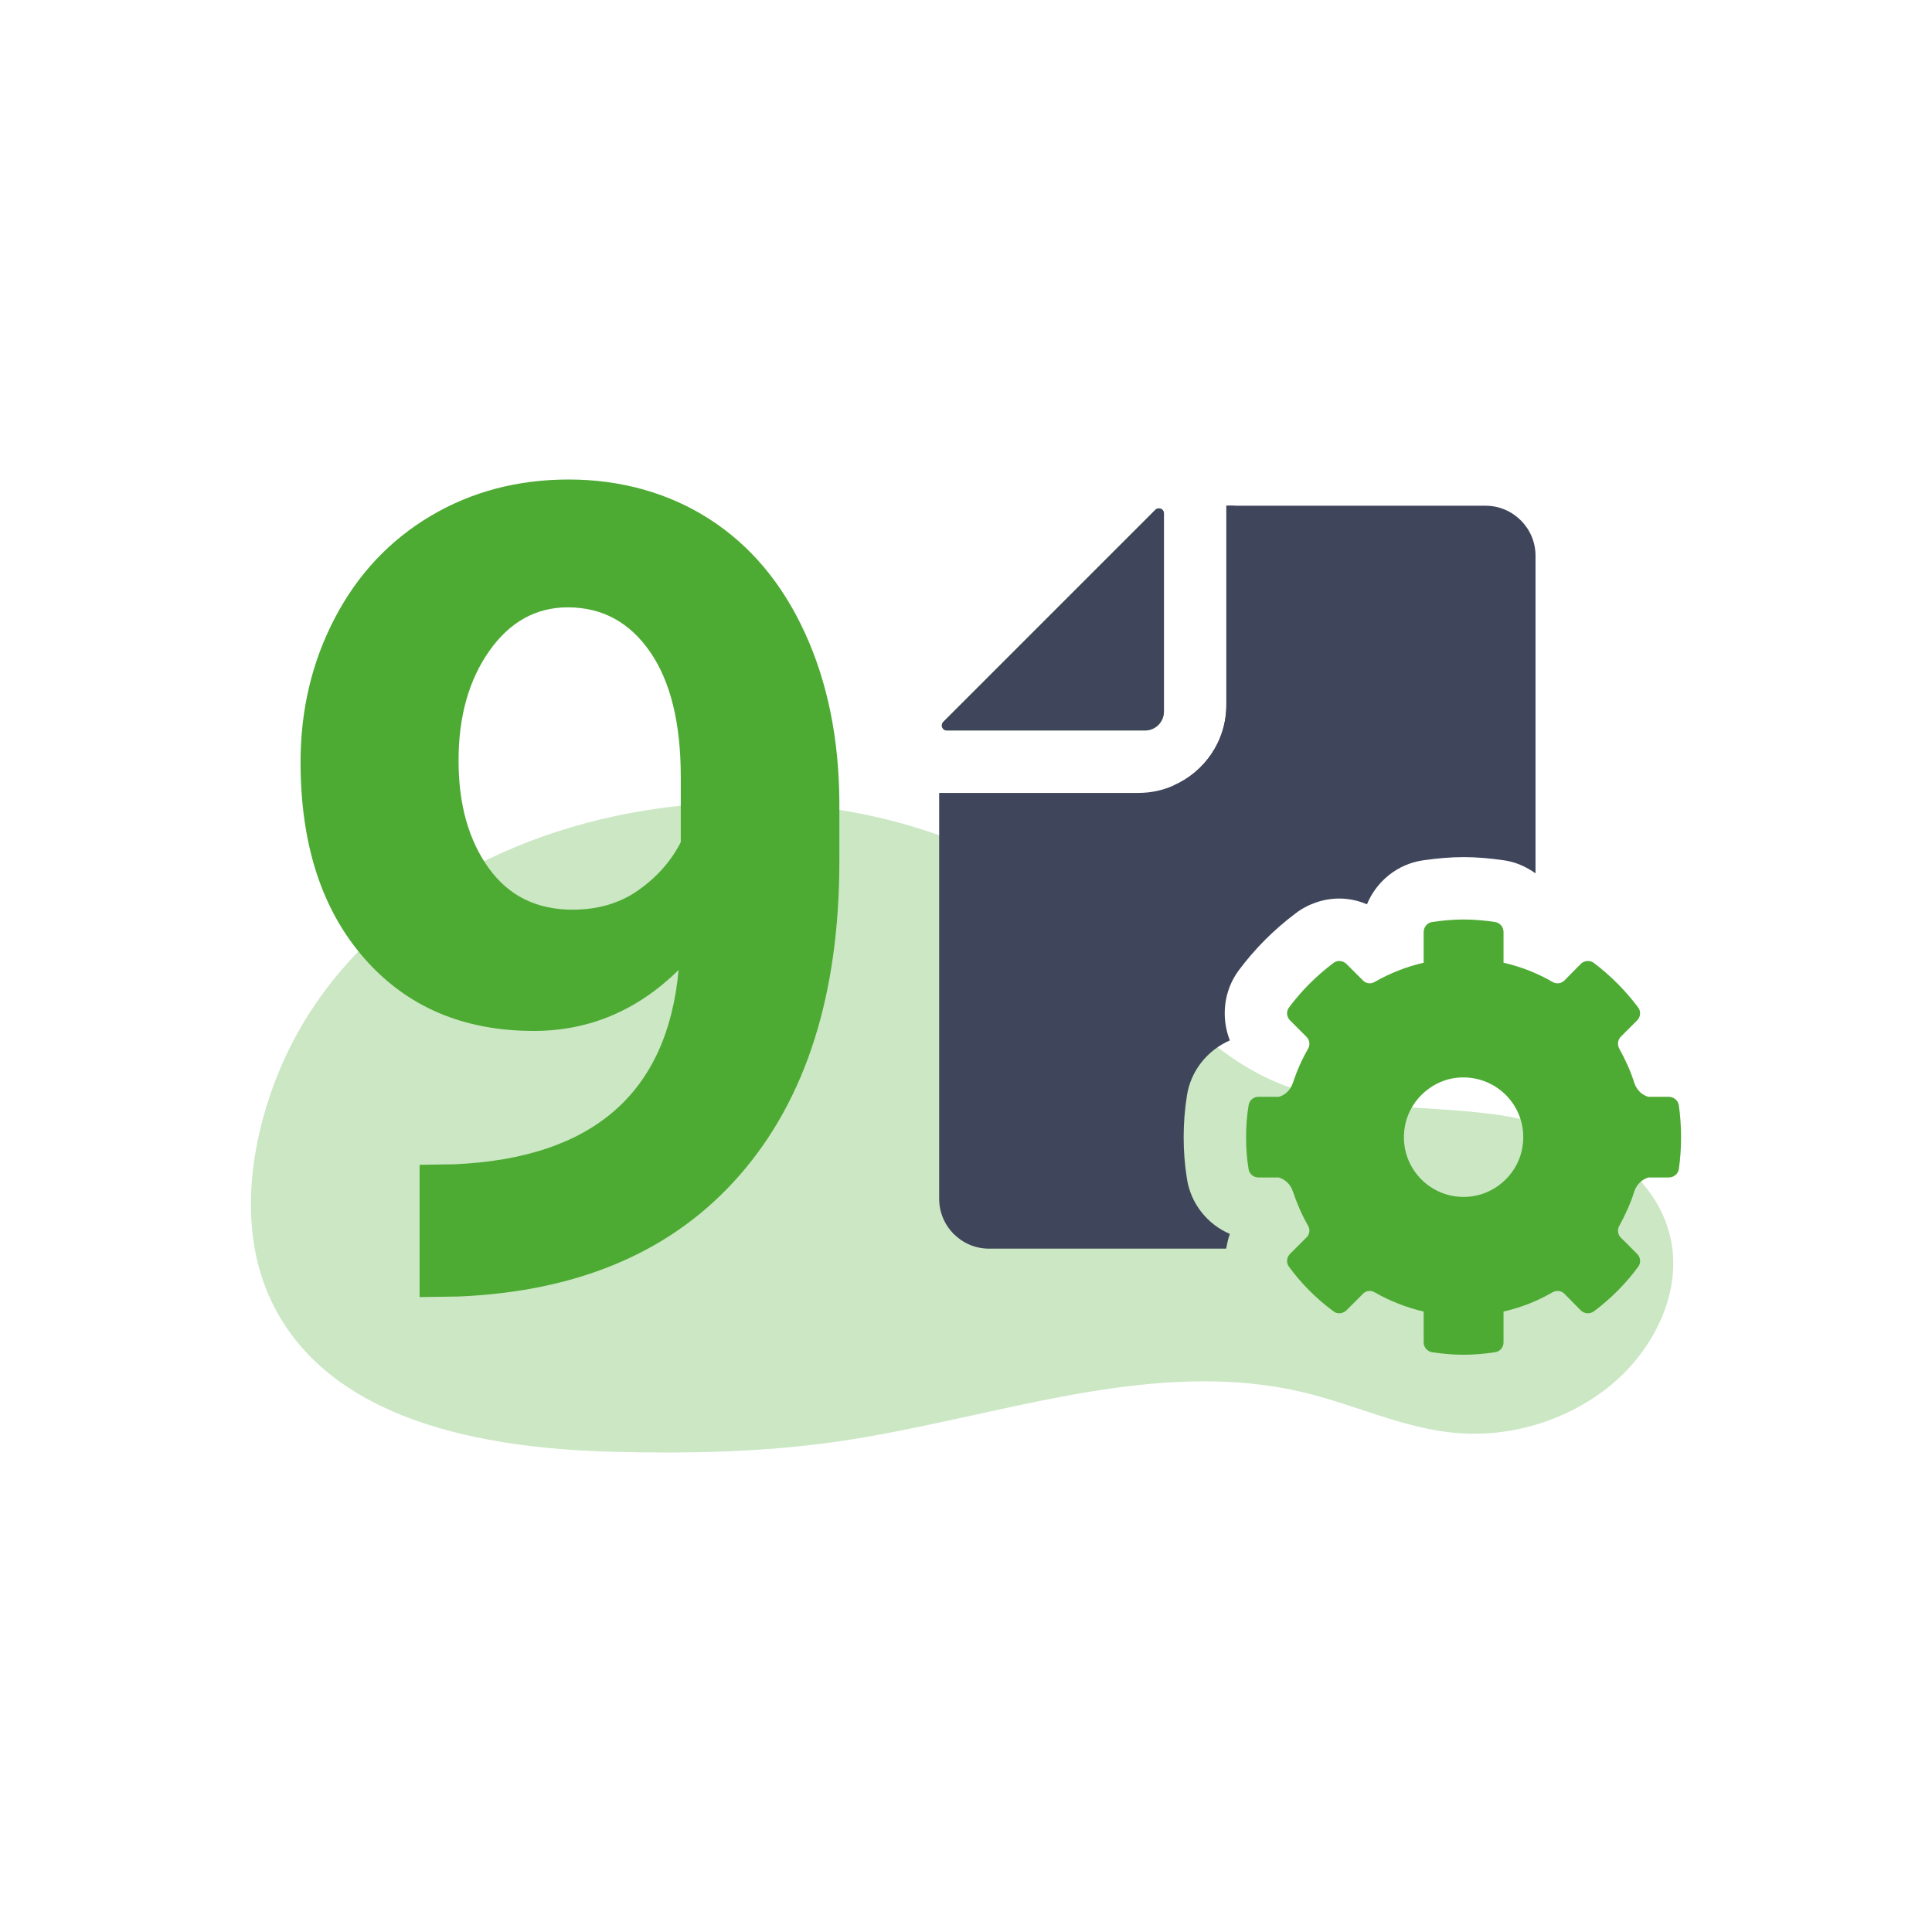
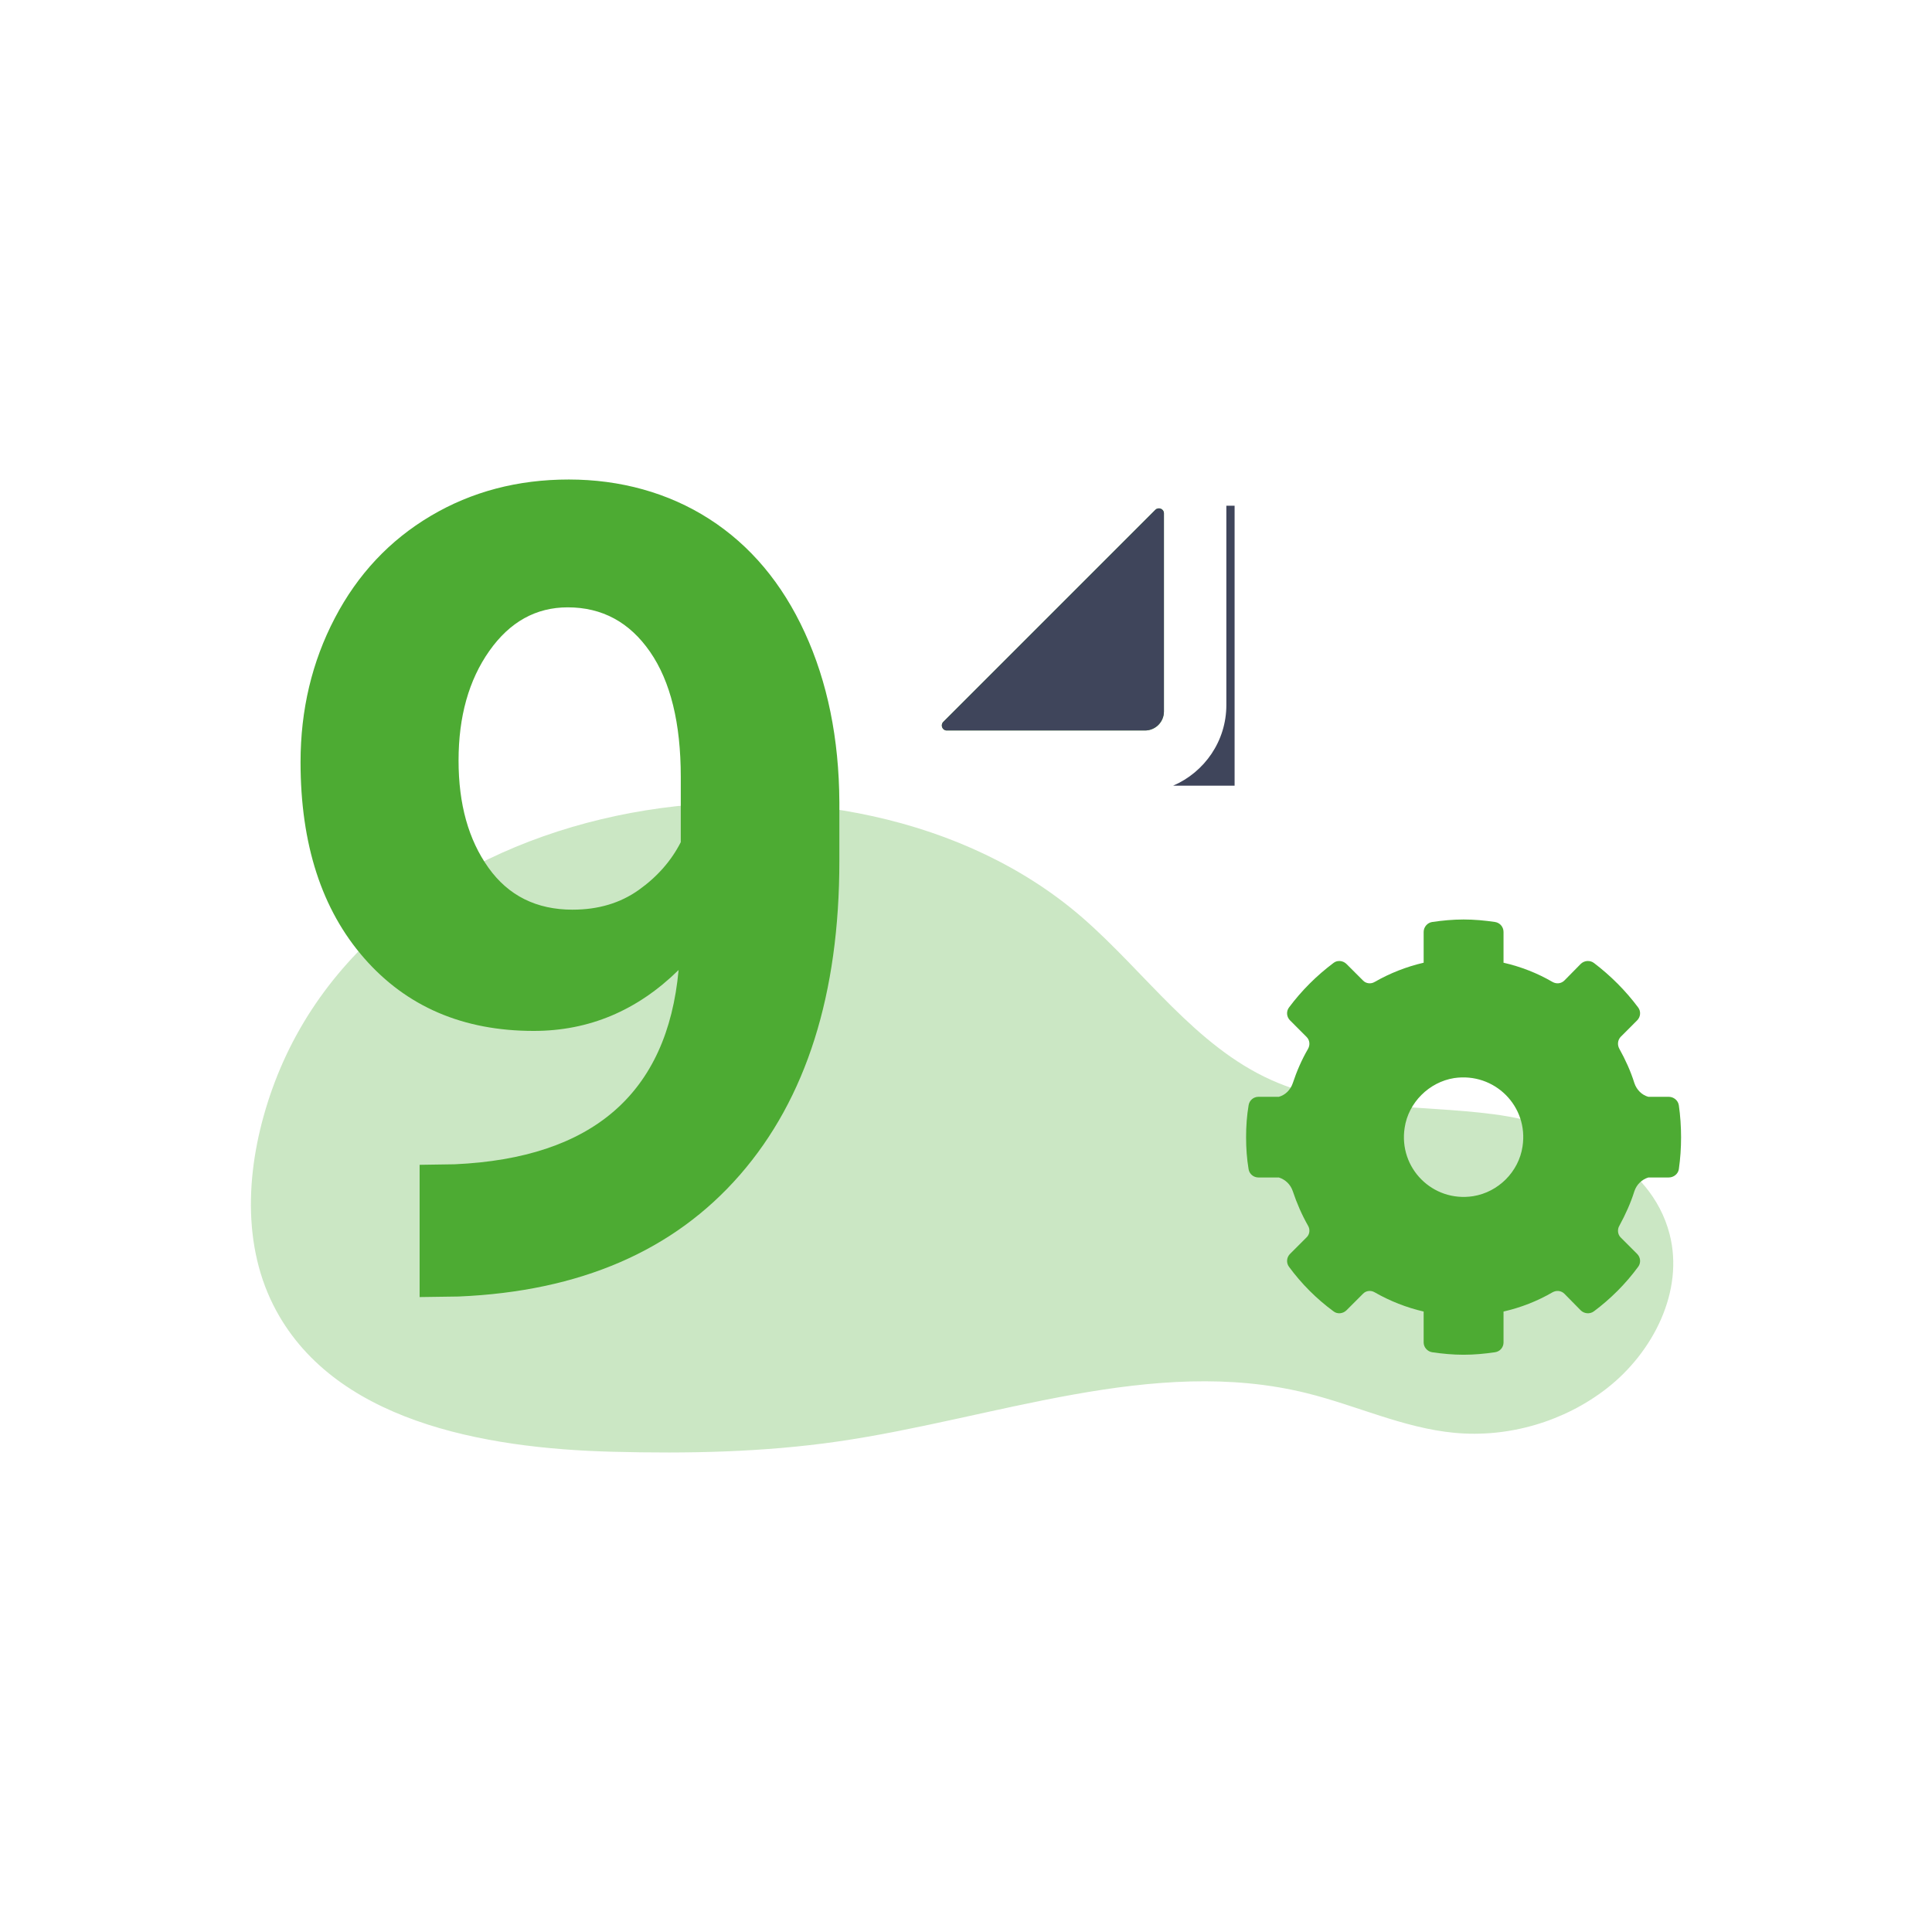
<svg xmlns="http://www.w3.org/2000/svg" id="a" viewBox="0 0 1080 1080">
  <defs>
    <style>.c{fill:none;}.d{fill:#3f455b;}.e{fill:#4dab33;}.f{opacity:.29;}.g{clip-path:url(#b);}</style>
    <clipPath id="b">
      <rect class="c" x="140.26" y="448.58" width="795.11" height="363.38" />
    </clipPath>
  </defs>
  <g class="f">
    <g class="g">
      <path class="e" d="M152.01,609.24c-13.76,38.84-17.74,83.44,.76,120.28,32.55,64.79,117.19,80.16,189.66,82.02,42.03,1.09,84.23,.29,125.85-5.72,87.67-12.66,176.11-48.3,262.11-27.06,27.74,6.86,54.17,19.51,82.61,22.19,30.24,2.88,61.45-6.27,85.39-24.97,25.81-20.2,43.1-54.31,34.94-86.05-10.48-40.81-56.45-61.55-98.25-67.04-41.78-5.49-85.86-1.88-124.32-19.11-42.6-19.09-70.41-60.09-105.61-90.74-129.46-112.67-392.16-75.79-453.13,96.2" />
    </g>
  </g>
  <path class="e" d="M379.33,542.25c-23.11,22.7-50.1,34.04-80.97,34.04-39.46,0-71.05-13.54-94.77-40.64-23.72-27.09-35.58-63.65-35.58-109.64,0-29.24,6.38-56.08,19.17-80.52,12.77-24.43,30.62-43.45,53.52-57.05,22.9-13.59,48.67-20.39,77.29-20.39s55.62,7.36,78.52,22.08c22.9,14.72,40.69,35.88,53.37,63.5,12.68,27.59,19.13,59.19,19.33,94.77v32.83c0,74.43-18.51,132.91-55.52,175.45-37.01,42.53-89.45,65.22-157.34,68.08l-21.78,.31v-73.93l19.63-.3c77.09-3.48,118.8-39.67,125.14-108.58Zm-59.19-33.74c14.31,0,26.62-3.68,36.96-11.04,10.32-7.36,18.14-16.25,23.46-26.69v-36.49c0-30.06-5.73-53.37-17.18-69.93-11.45-16.56-26.79-24.85-46.01-24.85-17.79,0-32.4,8.14-43.85,24.39-11.45,16.26-17.18,36.66-17.18,61.19s5.56,44.32,16.71,59.97c11.14,15.64,26.84,23.46,47.09,23.46Z" />
-   <path class="d" d="M858.36,310.63v177.56c-5.17-3.63-10.89-6.28-17.45-7.25-7.68-1.12-15.36-1.81-22.76-1.81s-15.08,.7-22.75,1.81c-14.24,2.09-25.96,11.72-31.27,24.57-4.89-2.1-10.19-3.22-15.5-3.22-8.65,0-17.31,2.93-24.15,8.1-12.15,9.08-22.89,19.82-31.97,31.97-8.51,11.45-10.05,26.39-5.02,39.23-12.43,5.44-21.91,16.89-24.01,30.99-1.25,7.81-1.81,15.64-1.81,23.18s.56,15.21,1.81,23.02c2.1,14.11,11.59,25.7,24.01,31-.97,2.65-1.53,5.44-2.09,8.23h-132.48c-15.35,0-27.92-12.43-27.92-27.92v-226.84h111.4c6.84,0,13.4-1.4,19.41-4.05,17.45-7.54,29.73-24.85,29.73-45.1v-111.39h144.9c15.35,0,27.92,12.55,27.92,27.92" />
  <path class="e" d="M938.48,617.87c-.42-2.79-2.93-4.74-5.58-4.74h-11.45c-3.63-.98-6.56-3.91-7.82-7.67-2.1-6.71-5.03-13.13-8.38-19.13-1.25-2.24-.98-4.89,.7-6.71l9.21-9.22c1.96-1.95,2.24-5.02,.56-7.25-6.98-9.35-15.36-17.74-24.71-24.85-2.24-1.68-5.45-1.39-7.4,.56l-9.07,9.21c-1.81,1.81-4.46,2.1-6.7,.83-8.38-4.88-17.59-8.51-27.36-10.74v-17.18c0-2.78-1.96-5.15-4.74-5.58-5.73-.85-11.59-1.4-17.59-1.4s-11.86,.56-17.58,1.4c-2.65,.42-4.74,2.79-4.74,5.58v17.18c-9.64,2.23-18.85,5.86-27.37,10.74-2.09,1.27-4.88,.98-6.56-.83l-9.22-9.21c-1.96-1.95-5.17-2.24-7.26-.56-9.49,7.12-17.87,15.5-24.84,24.85-1.68,2.24-1.4,5.3,.56,7.25l9.21,9.22c1.82,1.81,2.1,4.47,.84,6.71-3.49,6-6.28,12.42-8.51,19.13-1.25,3.76-4.18,6.69-7.82,7.67h-11.44c-2.65,0-5.03,1.95-5.45,4.74-.97,5.73-1.4,11.72-1.4,17.87s.42,12,1.4,17.86c.42,2.66,2.79,4.61,5.45,4.61h11.44c3.63,1.12,6.57,3.91,7.82,7.69,2.24,6.69,5.02,13.11,8.51,19.26,1.26,2.09,.98,4.88-.84,6.56l-9.21,9.21c-1.96,1.95-2.23,5.02-.56,7.25,6.98,9.5,15.36,17.87,24.84,24.85,2.09,1.68,5.3,1.39,7.26-.56l9.22-9.22c1.68-1.81,4.46-2.09,6.56-.83,8.52,4.88,17.73,8.51,27.37,10.74v17.31c0,2.66,2.09,5.03,4.74,5.44,5.72,.84,11.59,1.4,17.58,1.4s11.87-.56,17.59-1.4c2.79-.41,4.74-2.78,4.74-5.44v-17.31c9.77-2.24,18.98-5.86,27.36-10.74,2.24-1.25,4.89-.98,6.7,.83l9.07,9.22c1.96,1.95,5.17,2.23,7.4,.56,9.35-6.98,17.73-15.35,24.71-24.85,1.68-2.23,1.4-5.3-.56-7.25l-9.21-9.21c-1.68-1.68-1.95-4.47-.7-6.56,3.35-6.15,6.28-12.57,8.38-19.26,1.25-3.78,4.19-6.57,7.82-7.69h11.45c2.65,0,5.17-1.95,5.58-4.61,.84-5.86,1.25-11.86,1.25-17.86s-.42-12.15-1.25-17.87m-87.38,23.04c-2.1,14.1-13.54,25.53-27.64,27.77-22.62,3.49-41.74-15.77-38.25-38.24,2.09-14.11,13.68-25.55,27.64-27.78,22.62-3.35,41.74,15.77,38.25,38.25m-205.2-355.96l-118.65,118.65c-1.68,1.81-.42,4.74,1.96,4.74h110.84c5.86,0,10.6-4.74,10.6-10.62v-110.83c0-2.37-2.93-3.63-4.74-1.95" />
  <path class="d" d="M650.64,286.89v110.84c0,5.86-4.74,10.61-10.6,10.61h-110.84c-2.37,0-3.63-2.93-1.96-4.74l118.65-118.65c1.81-1.68,4.74-.42,4.74,1.95" />
  <path class="d" d="M690.15,282.71v156.48h-34.34c17.45-7.54,29.73-24.85,29.73-45.1v-111.39h4.61Z" />
</svg>